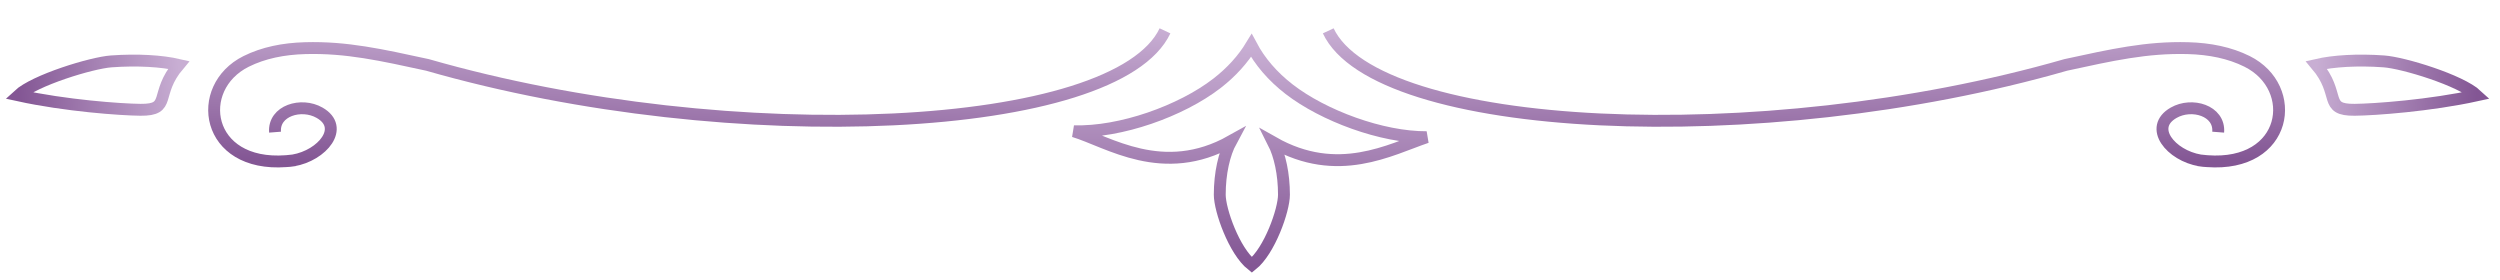
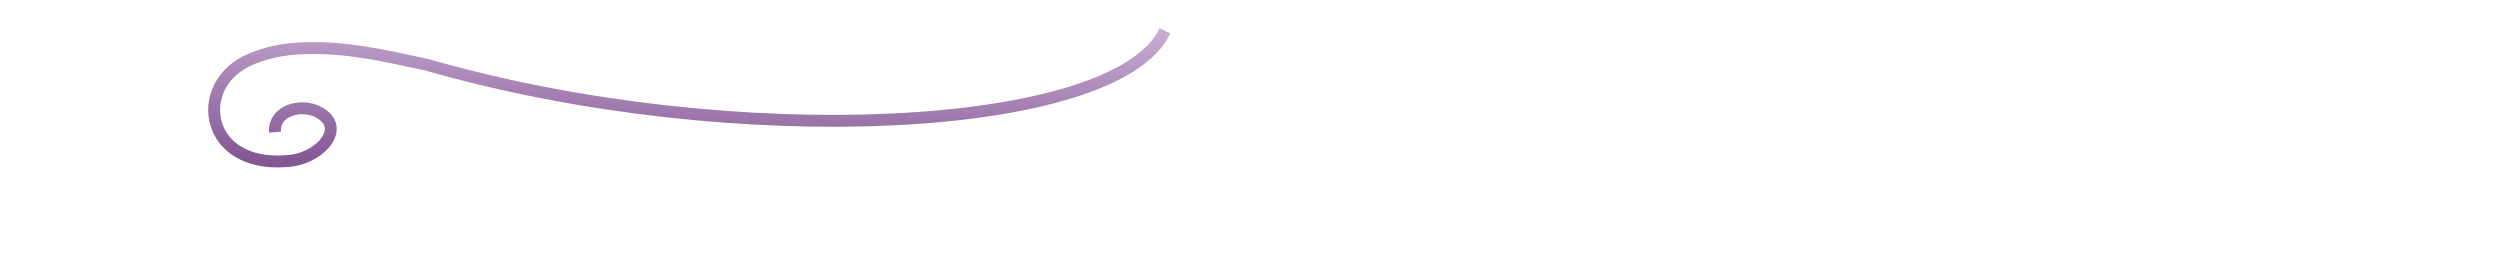
<svg xmlns="http://www.w3.org/2000/svg" width="482" height="54" viewBox="0 0 482 54" fill="none">
  <path d="M224.61 5.944C215.324 25.709 141.588 29.526 82.416 12.515C73.555 10.595 66.82 9.062 58.847 9.282C54.644 9.397 50.794 10.174 47.452 11.838C37.301 16.894 39.557 32.24 55.161 31.071M55.161 31.071C55.607 31.038 56.065 30.991 56.533 30.93M55.161 31.071C55.623 31.055 56.082 31.007 56.533 30.93M55.161 31.071C55.065 31.075 54.97 31.076 54.875 31.077M56.533 30.93C56.642 30.915 56.752 30.9 56.863 30.884M56.533 30.93C62.144 29.972 66.592 24.59 61.62 21.739C58.107 19.724 52.703 21.321 53.029 25.48" stroke="url(#paint0_linear_59_27)" stroke-width="2.291" />
-   <path d="M256.086 5.944C265.372 25.709 339.109 29.526 398.28 12.515C407.141 10.595 413.877 9.062 421.85 9.282C426.052 9.397 429.902 10.174 433.245 11.838C443.395 16.894 441.14 32.24 425.536 31.071M425.536 31.071C425.089 31.038 424.631 30.991 424.163 30.93M425.536 31.071C425.074 31.055 424.615 31.007 424.163 30.93M425.536 31.071C425.631 31.075 425.726 31.076 425.822 31.077M424.163 30.93C424.054 30.915 423.944 30.9 423.834 30.884M424.163 30.93C418.552 29.972 414.104 24.59 419.077 21.739C422.589 19.724 427.993 21.321 427.667 25.48" stroke="url(#paint1_linear_59_27)" stroke-width="2.291" />
-   <path fill-rule="evenodd" clip-rule="evenodd" d="M245.494 27.466C246.755 29.945 247.548 33.541 247.548 37.541C247.548 40.507 244.777 48.376 241.358 51.085C237.94 48.376 235.169 40.507 235.169 37.541C235.169 33.39 236.022 29.675 237.366 27.191C224.225 34.557 213.638 27.309 207.028 25.305C216.039 25.575 227.727 21.397 234.606 16.085C237.437 13.899 239.656 11.419 241.262 8.772C242.898 11.842 245.331 14.718 248.56 17.211C255.166 22.313 266.406 26.498 275.065 26.451C268.035 28.832 257.926 34.52 245.494 27.466Z" stroke="url(#paint2_linear_59_27)" stroke-width="2.291" />
-   <path d="M446.604 12.514C449.875 11.758 454.524 11.47 459.614 11.837C463.389 12.109 474.398 15.466 477.53 18.38C468.457 20.368 457.785 21.131 453.995 21.168C447.831 21.228 451.414 18.21 446.604 12.514Z" stroke="url(#paint3_linear_59_27)" stroke-width="2.291" />
-   <path d="M34.458 12.514C31.186 11.758 26.538 11.47 21.446 11.837C17.672 12.109 6.664 15.466 3.531 18.38C12.604 20.368 23.277 21.131 27.066 21.168C33.229 21.228 29.646 18.21 34.458 12.514Z" stroke="url(#paint4_linear_59_27)" stroke-width="2.291" />
  <defs>
    <linearGradient id="paint0_linear_59_27" x1="132.006" y1="33.406" x2="132.873" y2="3.3" gradientUnits="userSpaceOnUse">
      <stop stop-color="#835694" />
      <stop offset="1" stop-color="#C8AED3" />
    </linearGradient>
    <linearGradient id="paint1_linear_59_27" x1="348.69" y1="33.406" x2="347.823" y2="3.3" gradientUnits="userSpaceOnUse">
      <stop stop-color="#835694" />
      <stop offset="1" stop-color="#C8AED3" />
    </linearGradient>
    <linearGradient id="paint2_linear_59_27" x1="241.046" y1="51.085" x2="241.046" y2="8.772" gradientUnits="userSpaceOnUse">
      <stop stop-color="#835694" />
      <stop offset="1" stop-color="#C8AED3" />
    </linearGradient>
    <linearGradient id="paint3_linear_59_27" x1="477.571" y1="18.025" x2="446.387" y2="14.339" gradientUnits="userSpaceOnUse">
      <stop stop-color="#835694" />
      <stop offset="1" stop-color="#C8AED3" />
    </linearGradient>
    <linearGradient id="paint4_linear_59_27" x1="3.49" y1="18.025" x2="34.674" y2="14.339" gradientUnits="userSpaceOnUse">
      <stop stop-color="#835694" />
      <stop offset="1" stop-color="#C8AED3" />
    </linearGradient>
  </defs>
</svg>